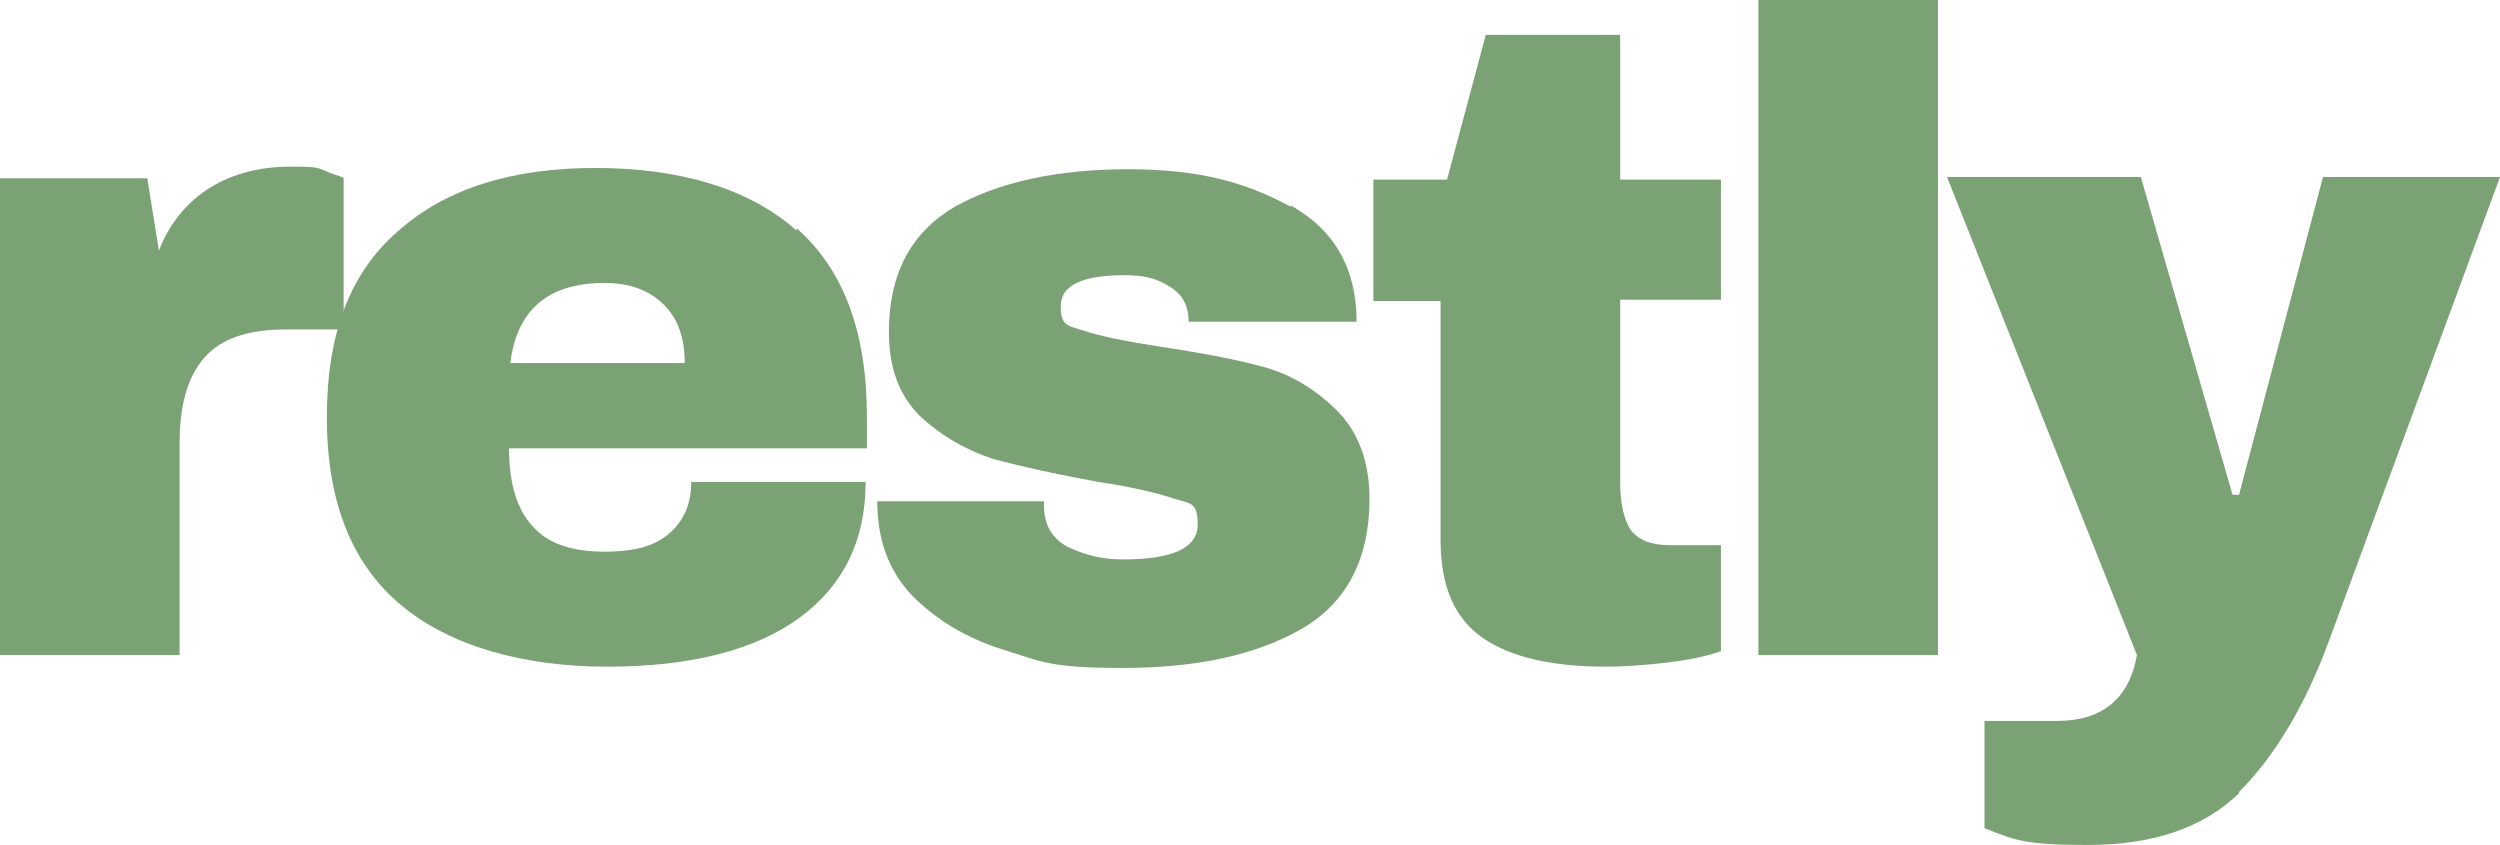
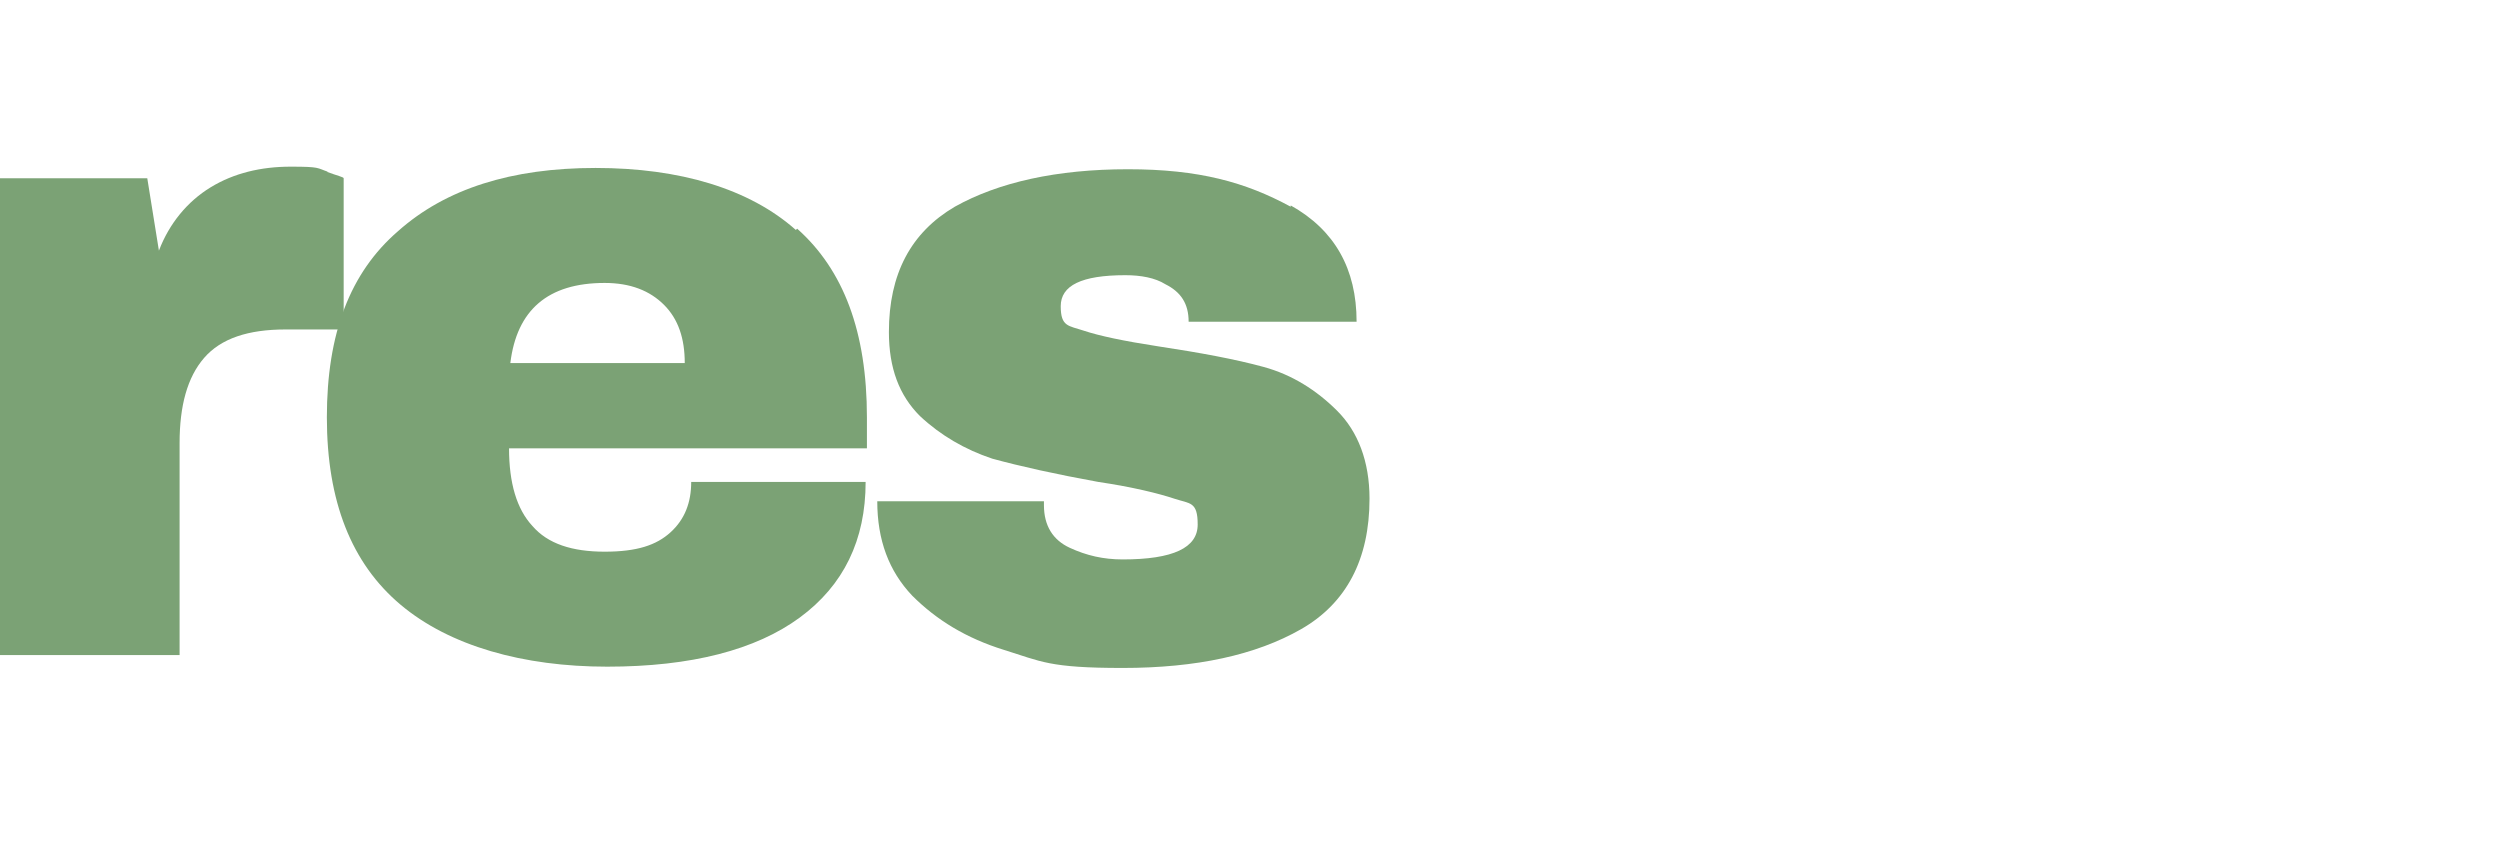
<svg xmlns="http://www.w3.org/2000/svg" viewBox="0 0 193.5 65.4" version="1.1" id="Layer_1">
  <defs>
    <style>
      .st0 {
        fill: #7ba275;
      }
    </style>
  </defs>
  <path d="M25.3,13.3c.8.3,1.3.4,1.3.5v11.7h-4.5c-2.9,0-5,.7-6.3,2.2s-1.9,3.7-1.9,6.6v16.4H0V13.8h11.4l.9,5.6c.8-2.1,2.2-3.8,4-4.9,1.8-1.1,3.9-1.6,6.2-1.6s2,.1,2.9.4h-.1Z" class="st0" />
  <path d="M61.7,17.7c3.6,3.2,5.4,8,5.4,14.6v2.4h-27.7c0,2.7.6,4.7,1.8,6,1.2,1.4,3.1,2,5.6,2s4-.5,5.1-1.5,1.6-2.3,1.6-3.9h13.5c0,4.5-1.7,8-5.1,10.5s-8.4,3.8-14.9,3.8-12.2-1.6-16-4.8-5.7-8-5.7-14.5,1.8-11.2,5.5-14.4c3.7-3.3,8.8-4.9,15.3-4.9s11.9,1.6,15.5,4.8l.1-.1ZM39.4,28.1h13.6c0-1.9-.5-3.4-1.6-4.5s-2.6-1.7-4.6-1.7c-4.4,0-6.8,2.1-7.3,6.2h-.1Z" class="st0" />
  <path d="M99.9,15.9c3.4,1.9,5.1,4.9,5.1,9h-13c0-1.4-.6-2.3-1.8-2.9-.8-.5-1.9-.7-3.1-.7-3.4,0-5,.8-5,2.4s.6,1.5,1.8,1.9c1.2.4,3.1.8,5.7,1.2,3.3.5,6,1,8.2,1.6s4.1,1.8,5.7,3.4c1.6,1.6,2.5,3.9,2.5,6.8,0,4.7-1.8,8.1-5.3,10.1s-8.1,3-13.8,3-6.3-.5-9.2-1.4c-2.9-.9-5.2-2.3-7.1-4.2-1.8-1.9-2.7-4.3-2.7-7.3h12.9v.3c0,1.6.7,2.7,2,3.3s2.6.9,4.1.9c3.9,0,5.8-.9,5.8-2.7s-.6-1.6-1.8-2c-1.2-.4-3.2-.9-5.9-1.3-3.3-.6-6-1.2-8.2-1.8-2.1-.7-4-1.8-5.6-3.3-1.6-1.6-2.4-3.7-2.4-6.5,0-4.5,1.7-7.7,5.1-9.7,3.4-1.9,7.9-2.9,13.4-2.9s9.1,1,12.6,2.9v-.1Z" class="st0" />
-   <path d="M133.2,13.8v9.4h-7.8v14.1c0,1.7.3,2.9.8,3.7.6.8,1.6,1.2,3.1,1.2h3.9v8.2c-1.1.4-2.6.7-4.3.9-1.8.2-3.3.3-4.6.3-4.1,0-7.3-.7-9.5-2.2s-3.3-4-3.3-7.6v-18.5h-5.2v-9.4h5.7l3-11.2h10.4v11.2h7.8v-.1Z" class="st0" />
-   <path d="M136.1,50.7V0h13.9v50.7h-13.9Z" class="st0" />
-   <path d="M173.3,61.4c-2.8,2.7-6.7,4-11.7,4s-5.7-.4-8-1.3v-8.3h5.6c3.5,0,5.6-1.7,6.2-5.1l-14.7-37h15l7.1,24.6h.5l6.5-24.6h13.7l-13.2,35.8c-1.9,5.2-4.3,9.1-7,11.8v.1Z" class="st0" />
</svg>